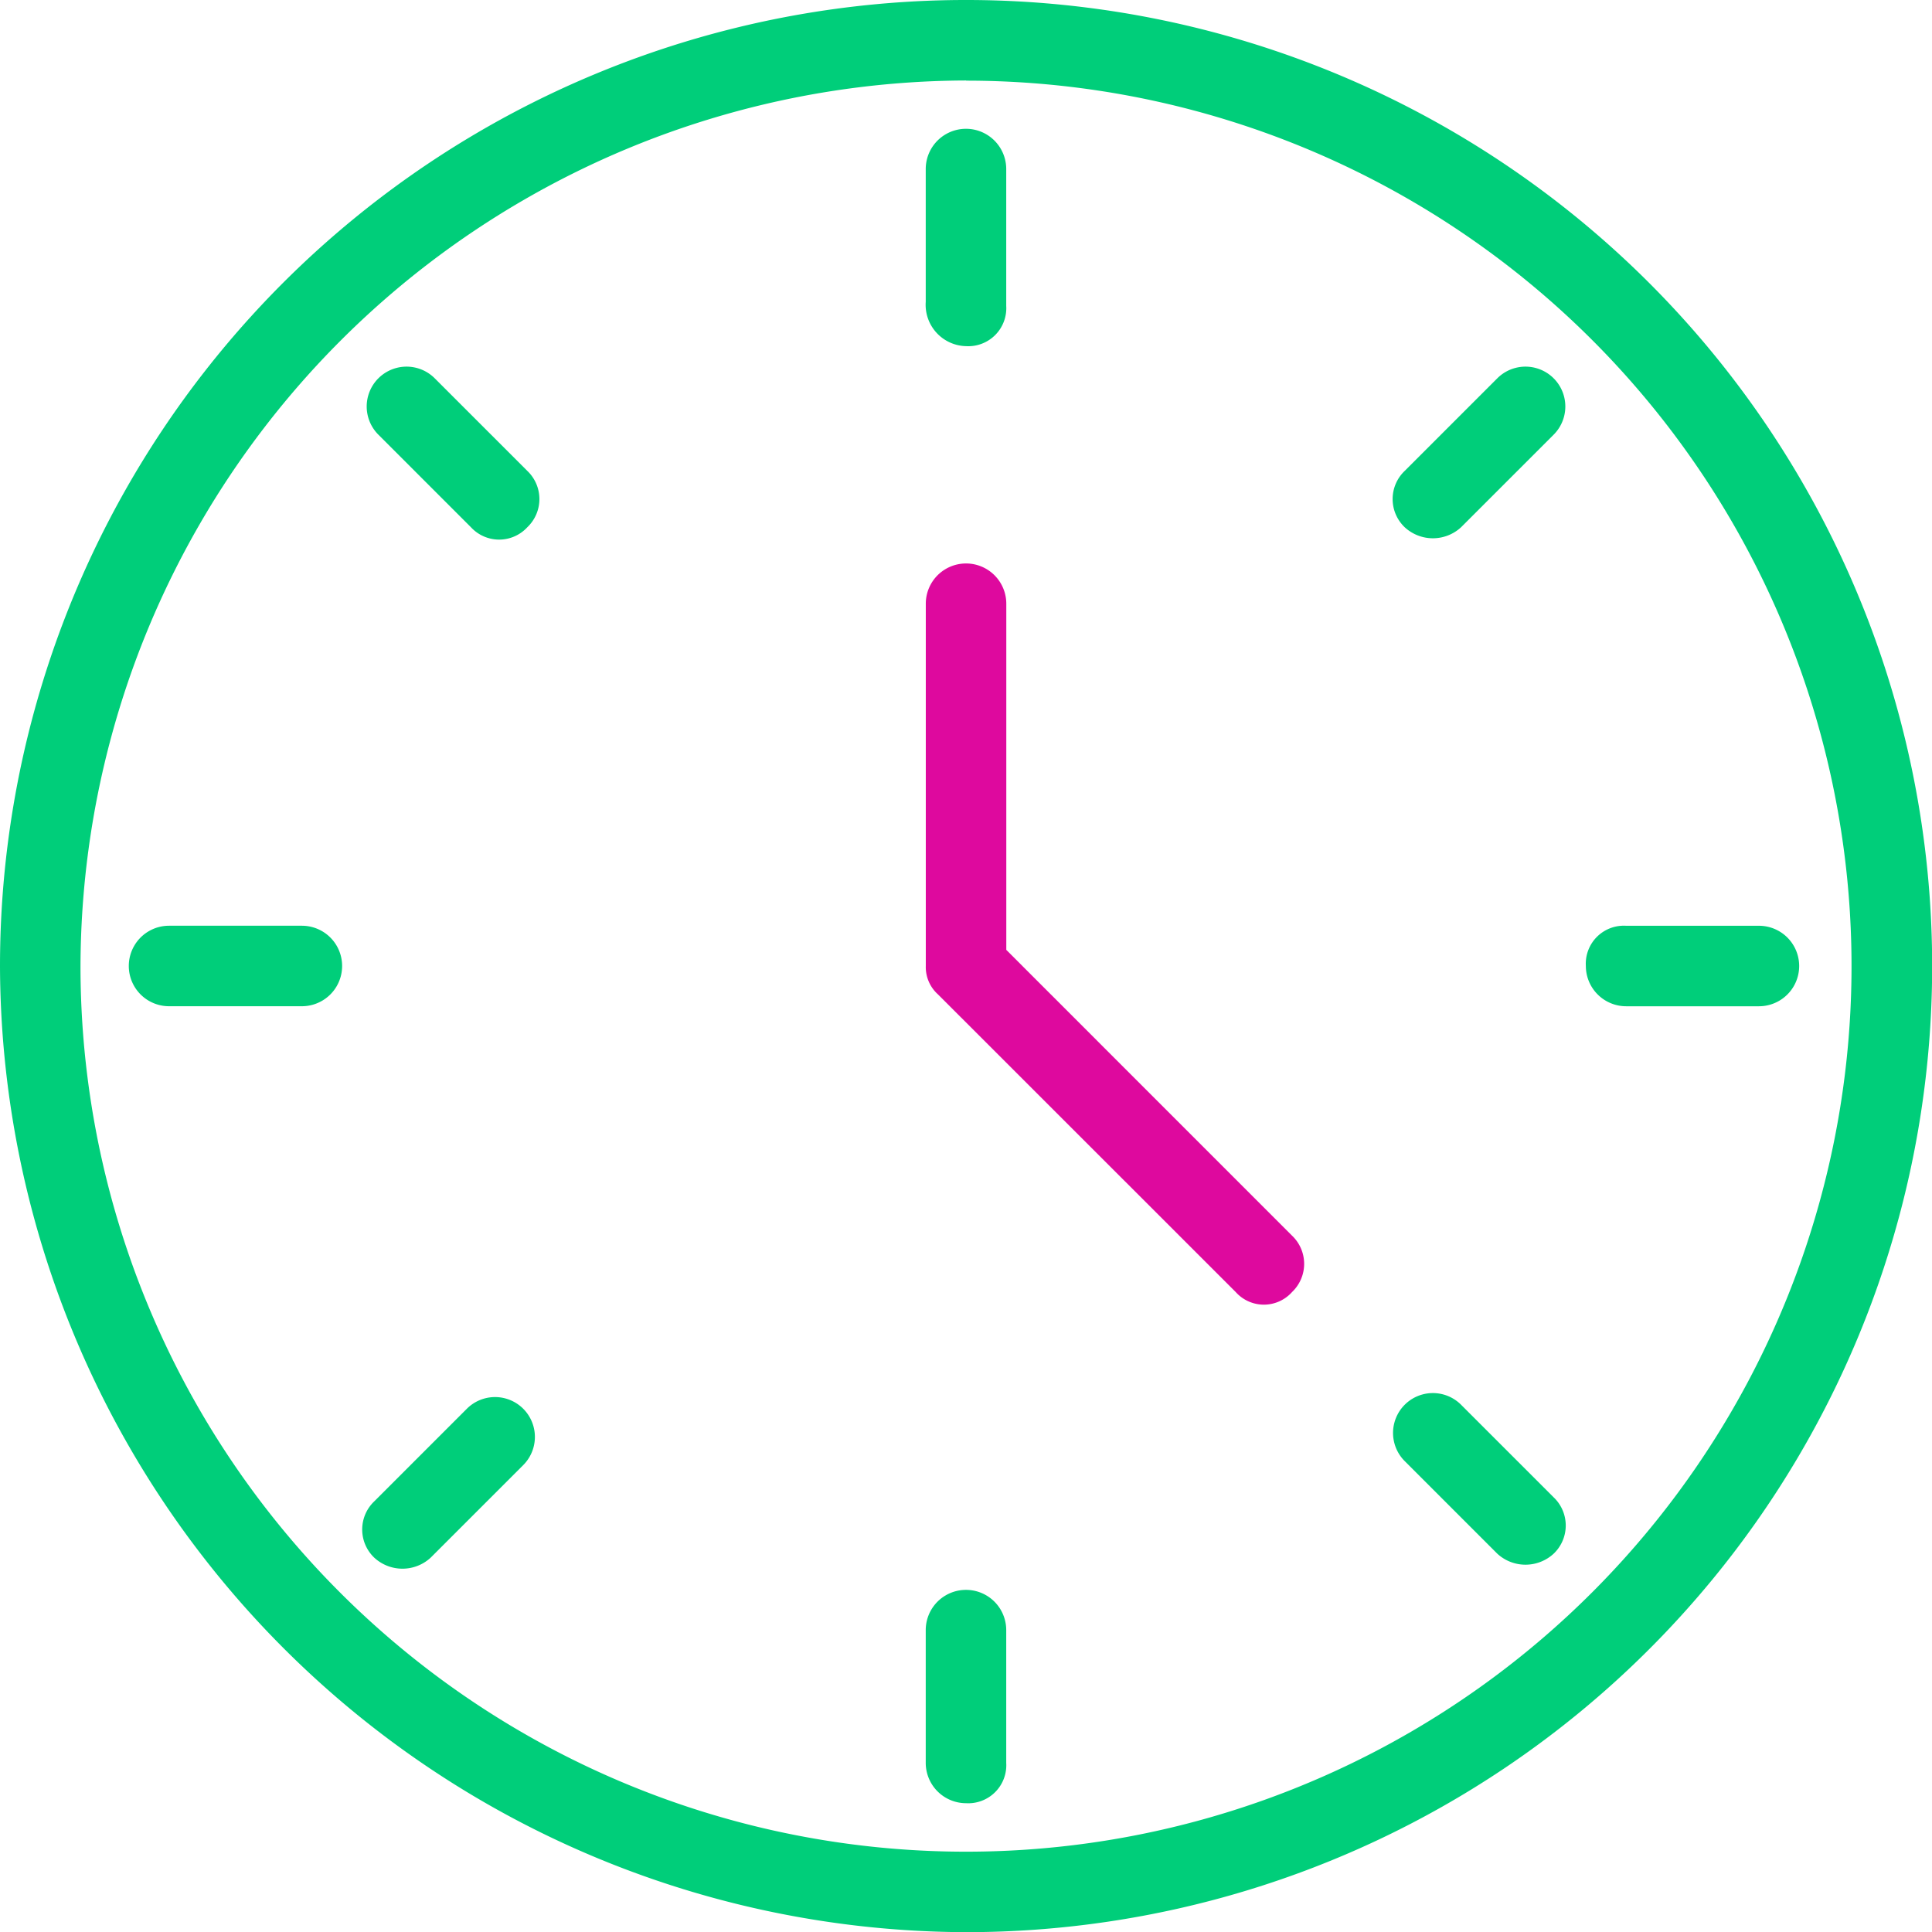
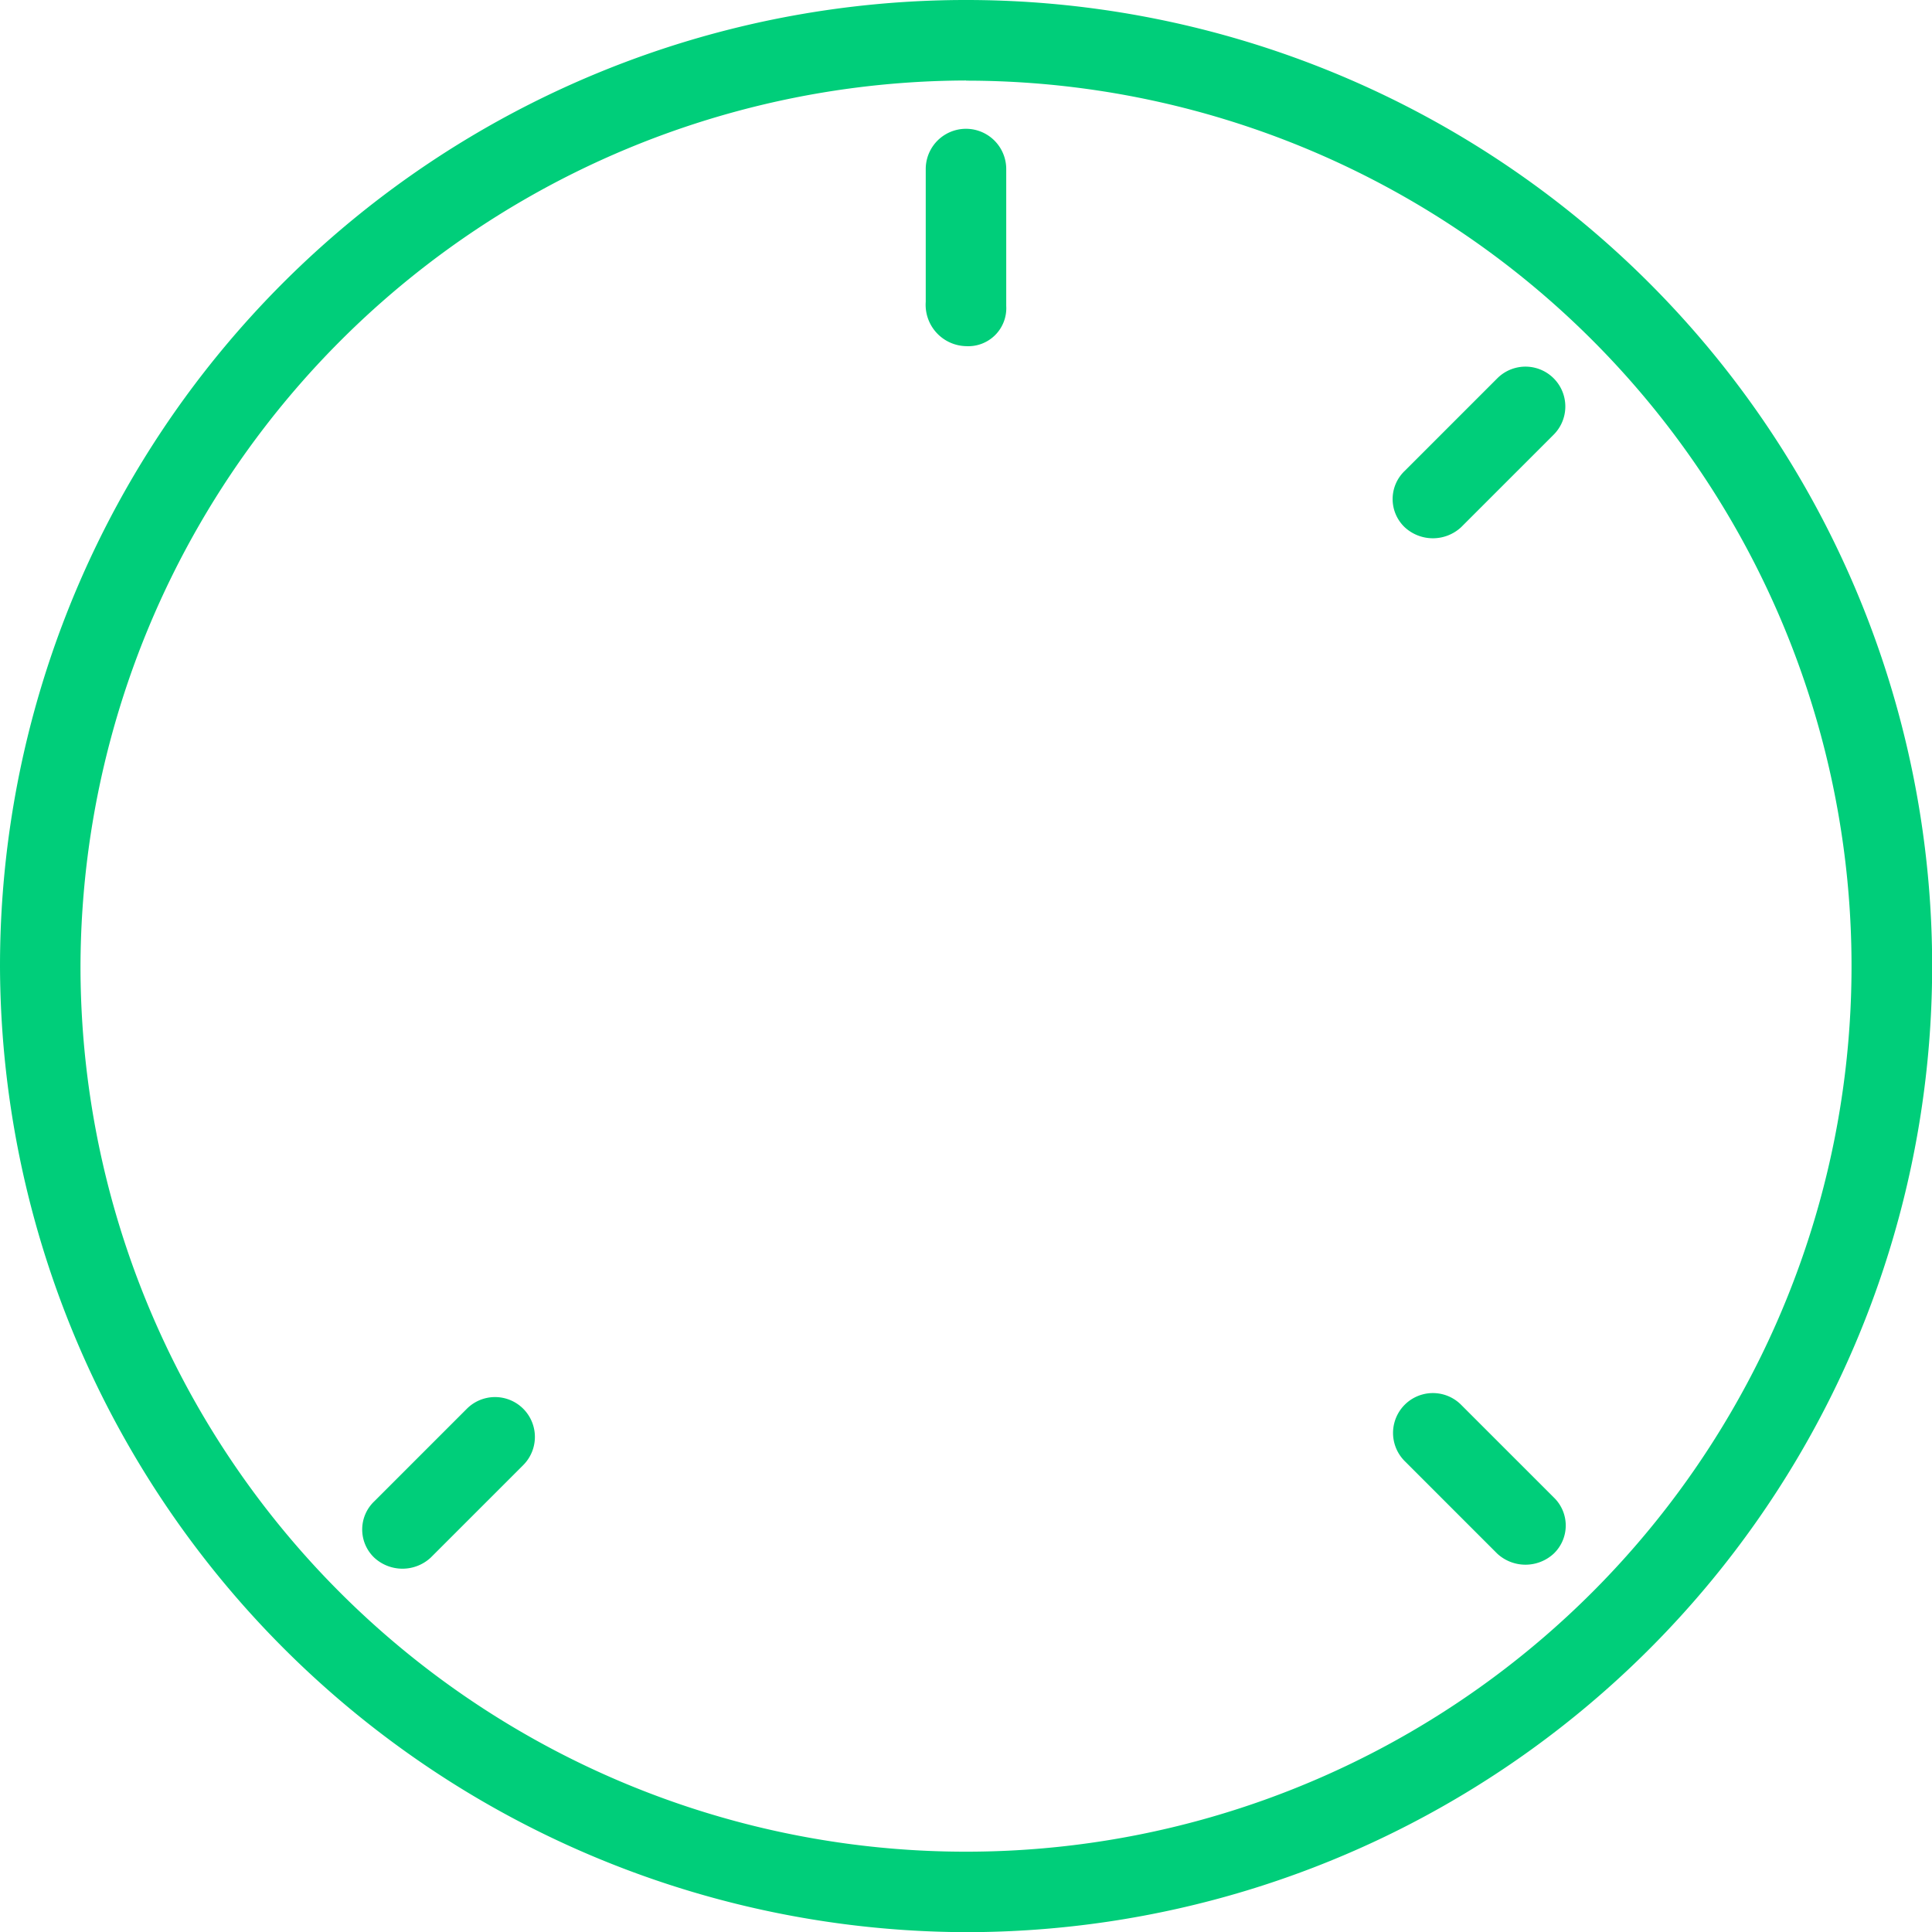
<svg xmlns="http://www.w3.org/2000/svg" width="61.395" height="61.395" viewBox="0 0 61.395 61.395">
  <g id="Group_112" data-name="Group 112" transform="translate(-223 70)">
    <path id="Path_86" data-name="Path 86" d="M475.841,111.281l2.942-2.942a1.266,1.266,0,0,0-1.791-1.791l-2.942,2.942a1.236,1.236,0,0,0,0,1.791A1.32,1.32,0,0,0,475.841,111.281Z" transform="translate(-206.411 -164.526)" fill="#00ce7a" />
-     <path id="Path_87" data-name="Path 87" d="M530.941,270.892h4.221a1.279,1.279,0,1,0,0-2.558h-4.221a1.209,1.209,0,0,0-1.279,1.279A1.282,1.282,0,0,0,530.941,270.892Z" transform="translate(-256.267 -308.915)" fill="#00ce7a" />
    <path id="Path_88" data-name="Path 88" d="M475.841,404.053a1.266,1.266,0,0,0-1.791,1.791l2.942,2.942a1.321,1.321,0,0,0,1.791,0,1.236,1.236,0,0,0,0-1.791Z" transform="translate(-206.411 -429.413)" fill="#00ce7a" />
    <path id="Path_89" data-name="Path 89" d="M100.7,61.4A30.7,30.7,0,1,0,70,30.7,30.788,30.788,0,0,0,100.7,61.4Zm0-58.837A28.14,28.14,0,1,1,72.558,30.7,28.222,28.222,0,0,1,100.7,2.558Z" transform="translate(153 -70)" fill="#00ce7a" />
-     <path id="Path_90" data-name="Path 90" d="M348.183,186.485a1.2,1.2,0,0,0,1.791,0,1.236,1.236,0,0,0,0-1.791l-9.081-9.082v-11a1.279,1.279,0,1,0-2.558,0v11.512a1.163,1.163,0,0,0,.384.9Z" transform="translate(-85.915 -215.427)" fill="#de099e" />
    <path id="Path_91" data-name="Path 91" d="M339.611,44.237a1.209,1.209,0,0,0,1.279-1.279V38.609a1.279,1.279,0,0,0-2.558,0V42.83A1.315,1.315,0,0,0,339.611,44.237Z" transform="translate(-85.914 -103.237)" fill="#00ce7a" />
-     <path id="Path_92" data-name="Path 92" d="M339.611,467.613a1.209,1.209,0,0,0,1.279-1.279v-4.221a1.279,1.279,0,0,0-2.558,0v4.221A1.282,1.282,0,0,0,339.611,467.613Z" transform="translate(-85.914 -480.311)" fill="#00ce7a" />
    <path id="Path_93" data-name="Path 93" d="M177.171,409.951l2.942-2.942a1.266,1.266,0,0,0-1.791-1.791l-2.942,2.942a1.236,1.236,0,0,0,0,1.791A1.321,1.321,0,0,0,177.171,409.951Z" transform="translate(59.514 -430.451)" fill="#00ce7a" />
-     <path id="Path_94" data-name="Path 94" d="M112.832,268.33h-4.221a1.279,1.279,0,1,0,0,2.558h4.221a1.279,1.279,0,1,0,0-2.558Z" transform="translate(119.761 -308.912)" fill="#00ce7a" />
-     <path id="Path_95" data-name="Path 95" d="M179.493,111.281a1.218,1.218,0,0,0,1.791,0,1.236,1.236,0,0,0,0-1.791l-2.942-2.942a1.266,1.266,0,0,0-1.791,1.791Z" transform="translate(58.473 -164.526)" fill="#00ce7a" />
  </g>
</svg>